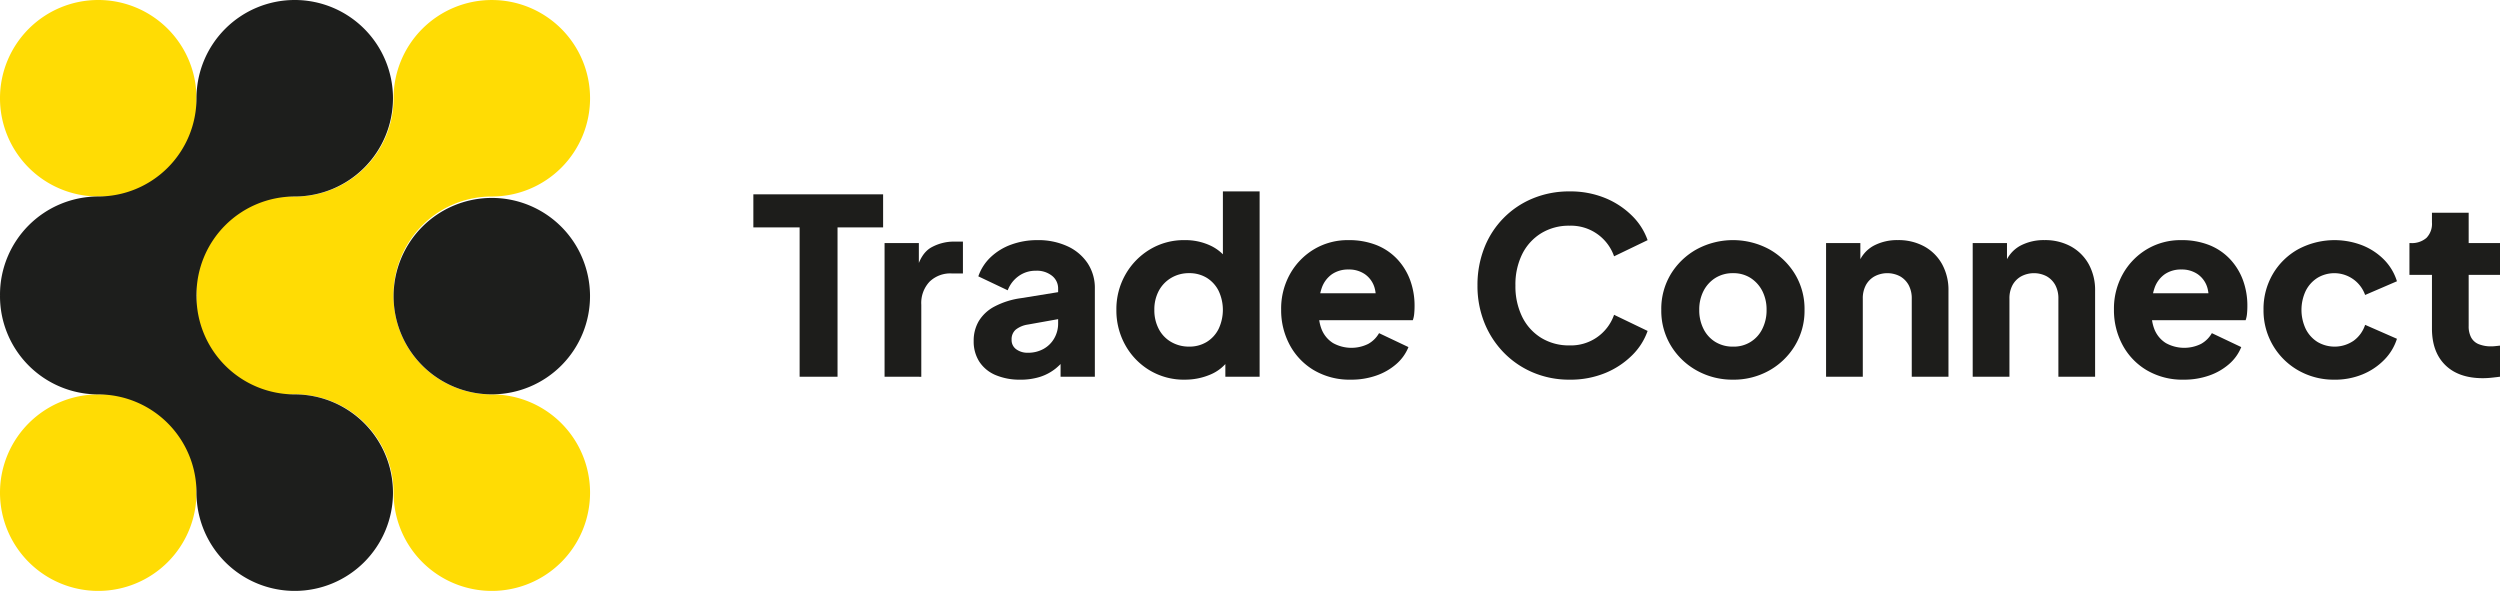
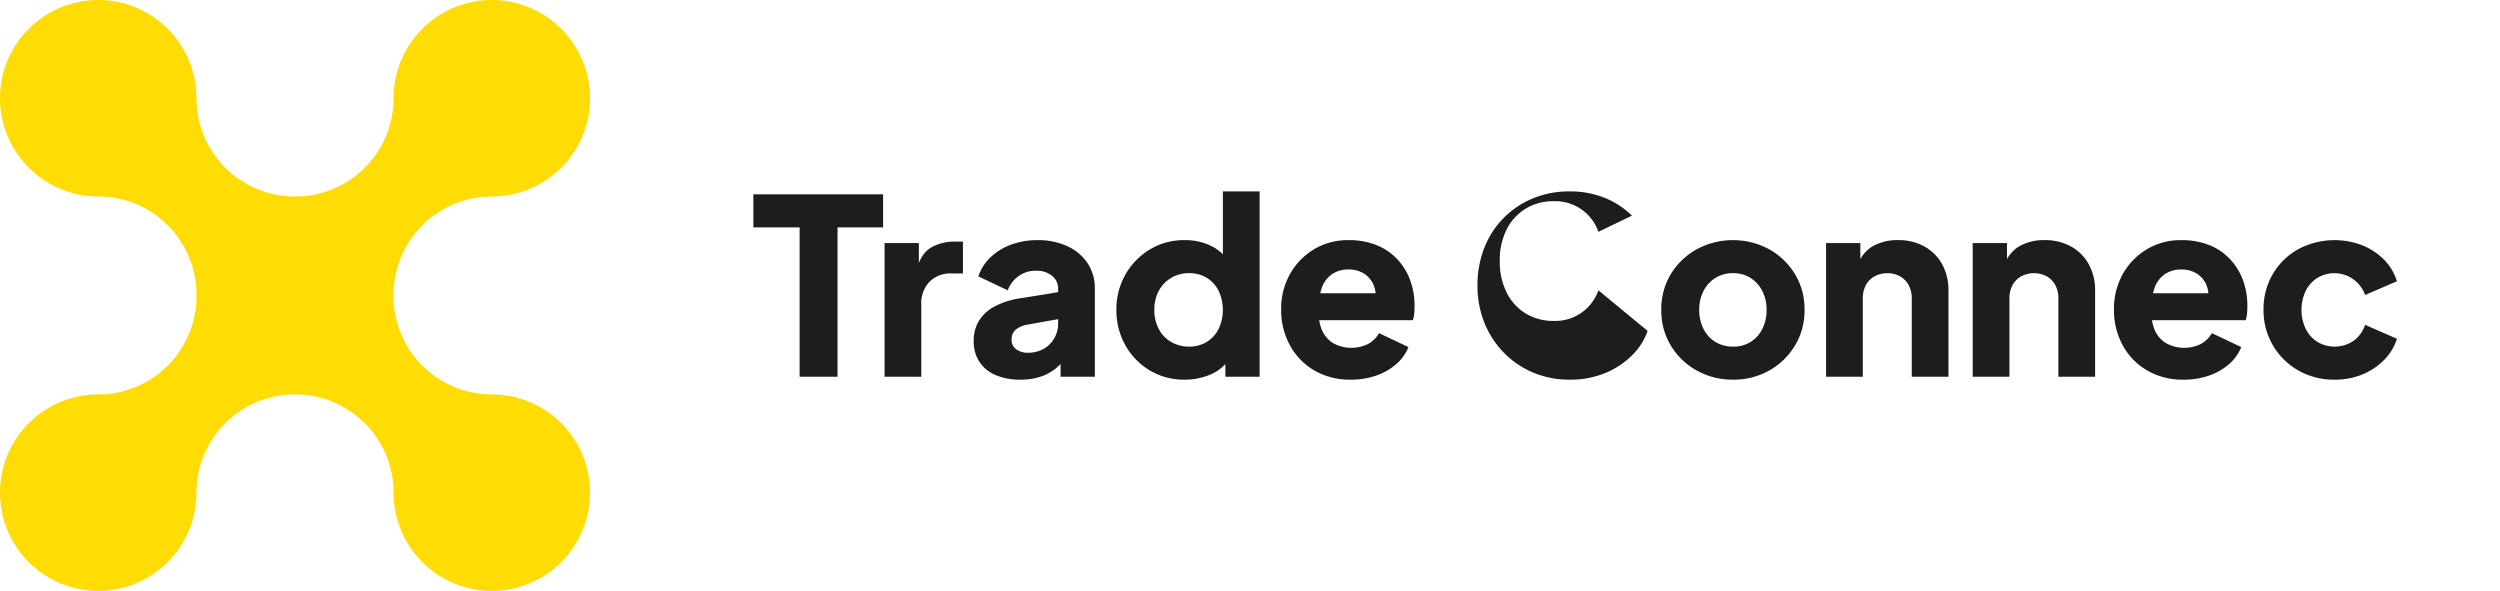
<svg xmlns="http://www.w3.org/2000/svg" width="548.645" height="129.677" viewBox="0 0 548.645 129.677">
  <defs>
    <clipPath id="a">
      <rect width="548.645" height="129.677" fill="none" />
    </clipPath>
  </defs>
  <g transform="translate(0 0)">
    <path d="M79.734,57.973V25.2H69.581V17.951H98.056V25.2h-10V57.973Z" transform="translate(95.749 24.701)" fill="#1d1d1b" />
    <g transform="translate(0 0)">
      <g clip-path="url(#a)">
        <path d="M81.7,51.968V22.636h7.525v7.038l-.539-1.022q.966-3.707,3.2-5.023a10.231,10.231,0,0,1,5.292-1.314h1.72V29.3H96.367a6.515,6.515,0,0,0-4.781,1.8,6.808,6.808,0,0,0-1.825,5.078v15.8Z" transform="translate(112.425 30.707)" fill="#1d1d1b" />
        <path d="M100.191,52.8a13.528,13.528,0,0,1-5.479-1.019,7.9,7.9,0,0,1-3.545-2.93,8.157,8.157,0,0,1-1.236-4.538,8.408,8.408,0,0,1,1.126-4.377,8.828,8.828,0,0,1,3.467-3.2,17.538,17.538,0,0,1,5.829-1.827l8.972-1.452v5.909L101.8,40.71a5.642,5.642,0,0,0-2.63,1.1,2.764,2.764,0,0,0-.915,2.229,2.452,2.452,0,0,0,1.024,2.1,4.127,4.127,0,0,0,2.521.753,6.907,6.907,0,0,0,3.493-.858,6.1,6.1,0,0,0,2.338-2.34,6.487,6.487,0,0,0,.832-3.248v-7.63a3.528,3.528,0,0,0-1.314-2.792,5.315,5.315,0,0,0-3.576-1.129,6.309,6.309,0,0,0-3.785,1.181A6.767,6.767,0,0,0,97.4,33.19L90.95,30.127a10.47,10.47,0,0,1,2.742-4.241,12.929,12.929,0,0,1,4.512-2.74,16.552,16.552,0,0,1,5.748-.967,15.206,15.206,0,0,1,6.556,1.342,10.6,10.6,0,0,1,4.429,3.73,9.833,9.833,0,0,1,1.585,5.562V52.156H109V47.425l1.83-.321a14.267,14.267,0,0,1-2.849,3.2,10.628,10.628,0,0,1-3.493,1.882,14.1,14.1,0,0,1-4.3.618" transform="translate(123.752 30.52)" fill="#1d1d1b" />
        <path d="M118.1,58.992a14.549,14.549,0,0,1-7.682-2.043,14.814,14.814,0,0,1-5.349-5.532,15.535,15.535,0,0,1-1.96-7.739,15.315,15.315,0,0,1,1.991-7.76,15.075,15.075,0,0,1,5.37-5.508,14.366,14.366,0,0,1,7.573-2.039,12.943,12.943,0,0,1,5.724,1.207,9.649,9.649,0,0,1,3.949,3.41L126.483,34.6V17.679h8.06V58.348h-7.52V52.973l.748,1.668a9.311,9.311,0,0,1-4.08,3.248,14.088,14.088,0,0,1-5.589,1.1m.967-7.252a7.24,7.24,0,0,0,3.868-1.024,7,7,0,0,0,2.6-2.847,9.8,9.8,0,0,0,0-8.38,7.056,7.056,0,0,0-2.6-2.847,7.259,7.259,0,0,0-3.868-1.019,7.524,7.524,0,0,0-3.949,1.045,7.285,7.285,0,0,0-2.713,2.847,8.663,8.663,0,0,0-.967,4.163,8.791,8.791,0,0,0,.967,4.191,6.98,6.98,0,0,0,2.713,2.847,7.668,7.668,0,0,0,3.949,1.024" transform="translate(141.891 24.328)" fill="#1d1d1b" />
        <path d="M133.64,52.8a15.435,15.435,0,0,1-8.114-2.07,14.251,14.251,0,0,1-5.318-5.56,16.041,16.041,0,0,1-1.879-7.734,15.525,15.525,0,0,1,1.96-7.843,14.659,14.659,0,0,1,5.289-5.427,14.381,14.381,0,0,1,7.523-1.986,16.233,16.233,0,0,1,6.18,1.1,12.688,12.688,0,0,1,4.541,3.091,13.619,13.619,0,0,1,2.818,4.591,16.2,16.2,0,0,1,.967,5.669c0,.575-.026,1.136-.078,1.692a5.975,5.975,0,0,1-.3,1.423H125.258V33.834h17.407l-3.816,2.794a7.532,7.532,0,0,0-.052-4.111,5.5,5.5,0,0,0-2.067-2.847,6.11,6.11,0,0,0-3.628-1.045,6.255,6.255,0,0,0-3.6,1.019,6.135,6.135,0,0,0-2.257,3.008,11.773,11.773,0,0,0-.592,4.835,8.983,8.983,0,0,0,.592,4.351,6.31,6.31,0,0,0,2.471,2.93,8.311,8.311,0,0,0,7.713.188,6.182,6.182,0,0,0,2.386-2.364l6.451,3.06a9.762,9.762,0,0,1-2.713,3.764,13.243,13.243,0,0,1-4.382,2.495,16.57,16.57,0,0,1-5.531.889" transform="translate(162.83 30.52)" fill="#1d1d1b" />
-         <path d="M156.661,58.992a20.257,20.257,0,0,1-7.979-1.559,19.575,19.575,0,0,1-6.42-4.351,20.151,20.151,0,0,1-4.272-6.556,21.659,21.659,0,0,1-1.528-8.216,22.2,22.2,0,0,1,1.5-8.25A19.268,19.268,0,0,1,148.63,19.209a20.721,20.721,0,0,1,8.031-1.53,20.072,20.072,0,0,1,7.817,1.452A18.045,18.045,0,0,1,170.362,23a14,14,0,0,1,3.436,5.375l-7.359,3.545a10.01,10.01,0,0,0-9.778-6.715,11.589,11.589,0,0,0-6.232,1.663,11.242,11.242,0,0,0-4.163,4.593,15.017,15.017,0,0,0-1.476,6.853,15.19,15.19,0,0,0,1.476,6.876,11.225,11.225,0,0,0,4.163,4.619,11.591,11.591,0,0,0,6.232,1.666,10.016,10.016,0,0,0,9.778-6.717L173.8,48.3a14,14,0,0,1-3.436,5.375,18.089,18.089,0,0,1-5.883,3.868,20.072,20.072,0,0,1-7.817,1.449" transform="translate(187.783 24.328)" fill="#1d1d1b" />
+         <path d="M156.661,58.992a20.257,20.257,0,0,1-7.979-1.559,19.575,19.575,0,0,1-6.42-4.351,20.151,20.151,0,0,1-4.272-6.556,21.659,21.659,0,0,1-1.528-8.216,22.2,22.2,0,0,1,1.5-8.25A19.268,19.268,0,0,1,148.63,19.209a20.721,20.721,0,0,1,8.031-1.53,20.072,20.072,0,0,1,7.817,1.452A18.045,18.045,0,0,1,170.362,23l-7.359,3.545a10.01,10.01,0,0,0-9.778-6.715,11.589,11.589,0,0,0-6.232,1.663,11.242,11.242,0,0,0-4.163,4.593,15.017,15.017,0,0,0-1.476,6.853,15.19,15.19,0,0,0,1.476,6.876,11.225,11.225,0,0,0,4.163,4.619,11.591,11.591,0,0,0,6.232,1.666,10.016,10.016,0,0,0,9.778-6.717L173.8,48.3a14,14,0,0,1-3.436,5.375,18.089,18.089,0,0,1-5.883,3.868,20.072,20.072,0,0,1-7.817,1.449" transform="translate(187.783 24.328)" fill="#1d1d1b" />
        <path d="M169.185,52.8a16.037,16.037,0,0,1-7.927-1.986,15.272,15.272,0,0,1-5.7-5.455,14.772,14.772,0,0,1-2.122-7.872,14.744,14.744,0,0,1,2.122-7.9,15.339,15.339,0,0,1,5.7-5.425,16.747,16.747,0,0,1,15.822,0,15.384,15.384,0,0,1,5.667,5.425,14.724,14.724,0,0,1,2.124,7.9,14.752,14.752,0,0,1-2.124,7.872,15.317,15.317,0,0,1-5.667,5.455,15.881,15.881,0,0,1-7.9,1.986m0-7.252a6.9,6.9,0,0,0,6.42-3.871,9.04,9.04,0,0,0,.941-4.191,8.907,8.907,0,0,0-.941-4.163,7.409,7.409,0,0,0-2.578-2.847,6.989,6.989,0,0,0-3.842-1.045,7.115,7.115,0,0,0-3.871,1.045,7.29,7.29,0,0,0-2.6,2.847,8.878,8.878,0,0,0-.941,4.163,9.011,9.011,0,0,0,.941,4.191,6.978,6.978,0,0,0,2.6,2.847,7.249,7.249,0,0,0,3.871,1.024" transform="translate(211.147 30.52)" fill="#1d1d1b" />
        <path d="M168.658,52.156V22.823h7.525v5.8l-.43-1.29a7.284,7.284,0,0,1,3.3-3.9,10.919,10.919,0,0,1,5.349-1.259,11.763,11.763,0,0,1,5.826,1.395,9.929,9.929,0,0,1,3.9,3.9A11.74,11.74,0,0,1,195.52,33.3V52.156h-8.057V35.019a6.126,6.126,0,0,0-.67-2.958,4.942,4.942,0,0,0-1.882-1.934,6,6,0,0,0-5.612,0,4.851,4.851,0,0,0-1.908,1.934,6.1,6.1,0,0,0-.672,2.958V52.156Z" transform="translate(232.087 30.52)" fill="#1d1d1b" />
        <path d="M182.2,52.156V22.823h7.525v5.8l-.43-1.29a7.284,7.284,0,0,1,3.3-3.9,10.919,10.919,0,0,1,5.349-1.259,11.763,11.763,0,0,1,5.826,1.395,9.95,9.95,0,0,1,3.9,3.9,11.765,11.765,0,0,1,1.392,5.829V52.156h-8.057V35.019a6.126,6.126,0,0,0-.67-2.958,4.942,4.942,0,0,0-1.882-1.934,6,6,0,0,0-5.612,0,4.866,4.866,0,0,0-1.908,1.934,6.1,6.1,0,0,0-.67,2.958V52.156Z" transform="translate(250.725 30.52)" fill="#1d1d1b" />
        <path d="M210.559,52.8a15.435,15.435,0,0,1-8.114-2.07,14.251,14.251,0,0,1-5.318-5.56,16.041,16.041,0,0,1-1.879-7.734,15.525,15.525,0,0,1,1.96-7.843,14.659,14.659,0,0,1,5.289-5.427,14.381,14.381,0,0,1,7.523-1.986,16.233,16.233,0,0,1,6.18,1.1,12.689,12.689,0,0,1,4.541,3.091,13.619,13.619,0,0,1,2.818,4.591,16.149,16.149,0,0,1,.967,5.669c0,.575-.026,1.136-.078,1.692a5.976,5.976,0,0,1-.3,1.423H202.177V33.834h17.407l-3.816,2.794a7.532,7.532,0,0,0-.052-4.111,5.5,5.5,0,0,0-2.067-2.847,6.11,6.11,0,0,0-3.628-1.045,6.255,6.255,0,0,0-3.6,1.019,6.135,6.135,0,0,0-2.257,3.008,11.773,11.773,0,0,0-.592,4.835,8.983,8.983,0,0,0,.592,4.351,6.31,6.31,0,0,0,2.471,2.93,8.311,8.311,0,0,0,7.713.188,6.182,6.182,0,0,0,2.386-2.364l6.451,3.06a9.761,9.761,0,0,1-2.713,3.764,13.243,13.243,0,0,1-4.381,2.495,16.571,16.571,0,0,1-5.532.889" transform="translate(268.677 30.52)" fill="#1d1d1b" />
        <path d="M224.644,52.8a15.628,15.628,0,0,1-7.927-2.017,15.091,15.091,0,0,1-7.656-13.346,15.1,15.1,0,0,1,2.043-7.817,14.712,14.712,0,0,1,5.586-5.453,16.893,16.893,0,0,1,14.019-.858,13.945,13.945,0,0,1,4.783,3.139,11.671,11.671,0,0,1,2.849,4.757l-6.983,3.008a7.175,7.175,0,0,0-10.45-3.761,7.136,7.136,0,0,0-2.58,2.847,9.823,9.823,0,0,0,0,8.38,7.1,7.1,0,0,0,2.58,2.849,7.4,7.4,0,0,0,7.924-.266,7.006,7.006,0,0,0,2.526-3.493l6.983,3.06a11.5,11.5,0,0,1-2.792,4.621,14.2,14.2,0,0,1-4.783,3.2,15.879,15.879,0,0,1-6.123,1.155" transform="translate(287.687 30.52)" fill="#1d1d1b" />
-         <path d="M238.655,55.962q-5.318,0-8.247-2.875t-2.927-8.031V33.289h-4.942V26.309h.268a4.87,4.87,0,0,0,3.462-1.133,4.395,4.395,0,0,0,1.212-3.384V19.646h8.057v6.663h6.876v6.981h-6.876V44.516a5.178,5.178,0,0,0,.539,2.5,3.284,3.284,0,0,0,1.663,1.478,7.138,7.138,0,0,0,2.8.482,7.36,7.36,0,0,0,.858-.052c.323-.033.663-.071,1.019-.109v6.824c-.537.071-1.148.143-1.825.214a18.659,18.659,0,0,1-1.934.109" transform="translate(306.231 27.034)" fill="#1d1d1b" />
        <path d="M107.931,86.556A21.562,21.562,0,0,1,86.371,65c0-.052-.007-.1-.007-.159s.007-.1.007-.154a21.562,21.562,0,0,1,21.561-21.561A21.561,21.561,0,1,0,86.371,21.561,21.562,21.562,0,0,1,64.81,43.121l-.064,0-.064,0A21.56,21.56,0,0,1,43.121,21.561,21.561,21.561,0,1,0,21.561,43.121,21.562,21.562,0,0,1,43.121,64.682c0,.052.007.1.007.154s-.007.107-.007.159A21.562,21.562,0,0,1,21.561,86.556a21.561,21.561,0,1,0,21.561,21.561A21.56,21.56,0,0,1,64.682,86.556l.064,0,.064,0a21.562,21.562,0,0,1,21.561,21.561,21.561,21.561,0,1,0,21.561-21.561" transform="translate(0 0)" fill="#ffdc04" fill-rule="evenodd" />
-         <path d="M79.458,39.681a21.553,21.553,0,1,1-21.553-21.4,21.557,21.557,0,0,1,21.553,21.4" transform="translate(50.026 25.155)" fill="#1d1e1c" />
-         <path d="M43.121,64.682c0,.055-.007.1-.007.159s.007.1.007.154A21.562,21.562,0,0,0,64.682,86.556a21.561,21.561,0,1,1-21.561,21.561A21.562,21.562,0,0,0,21.561,86.556,21.562,21.562,0,0,1,0,65c0-.055.007-.1.007-.159S0,64.734,0,64.682A21.56,21.56,0,0,1,21.561,43.121,21.562,21.562,0,0,0,43.121,21.561,21.561,21.561,0,1,1,64.682,43.121,21.562,21.562,0,0,0,43.121,64.682" transform="translate(0 0)" fill="#1d1e1c" />
      </g>
    </g>
  </g>
</svg>